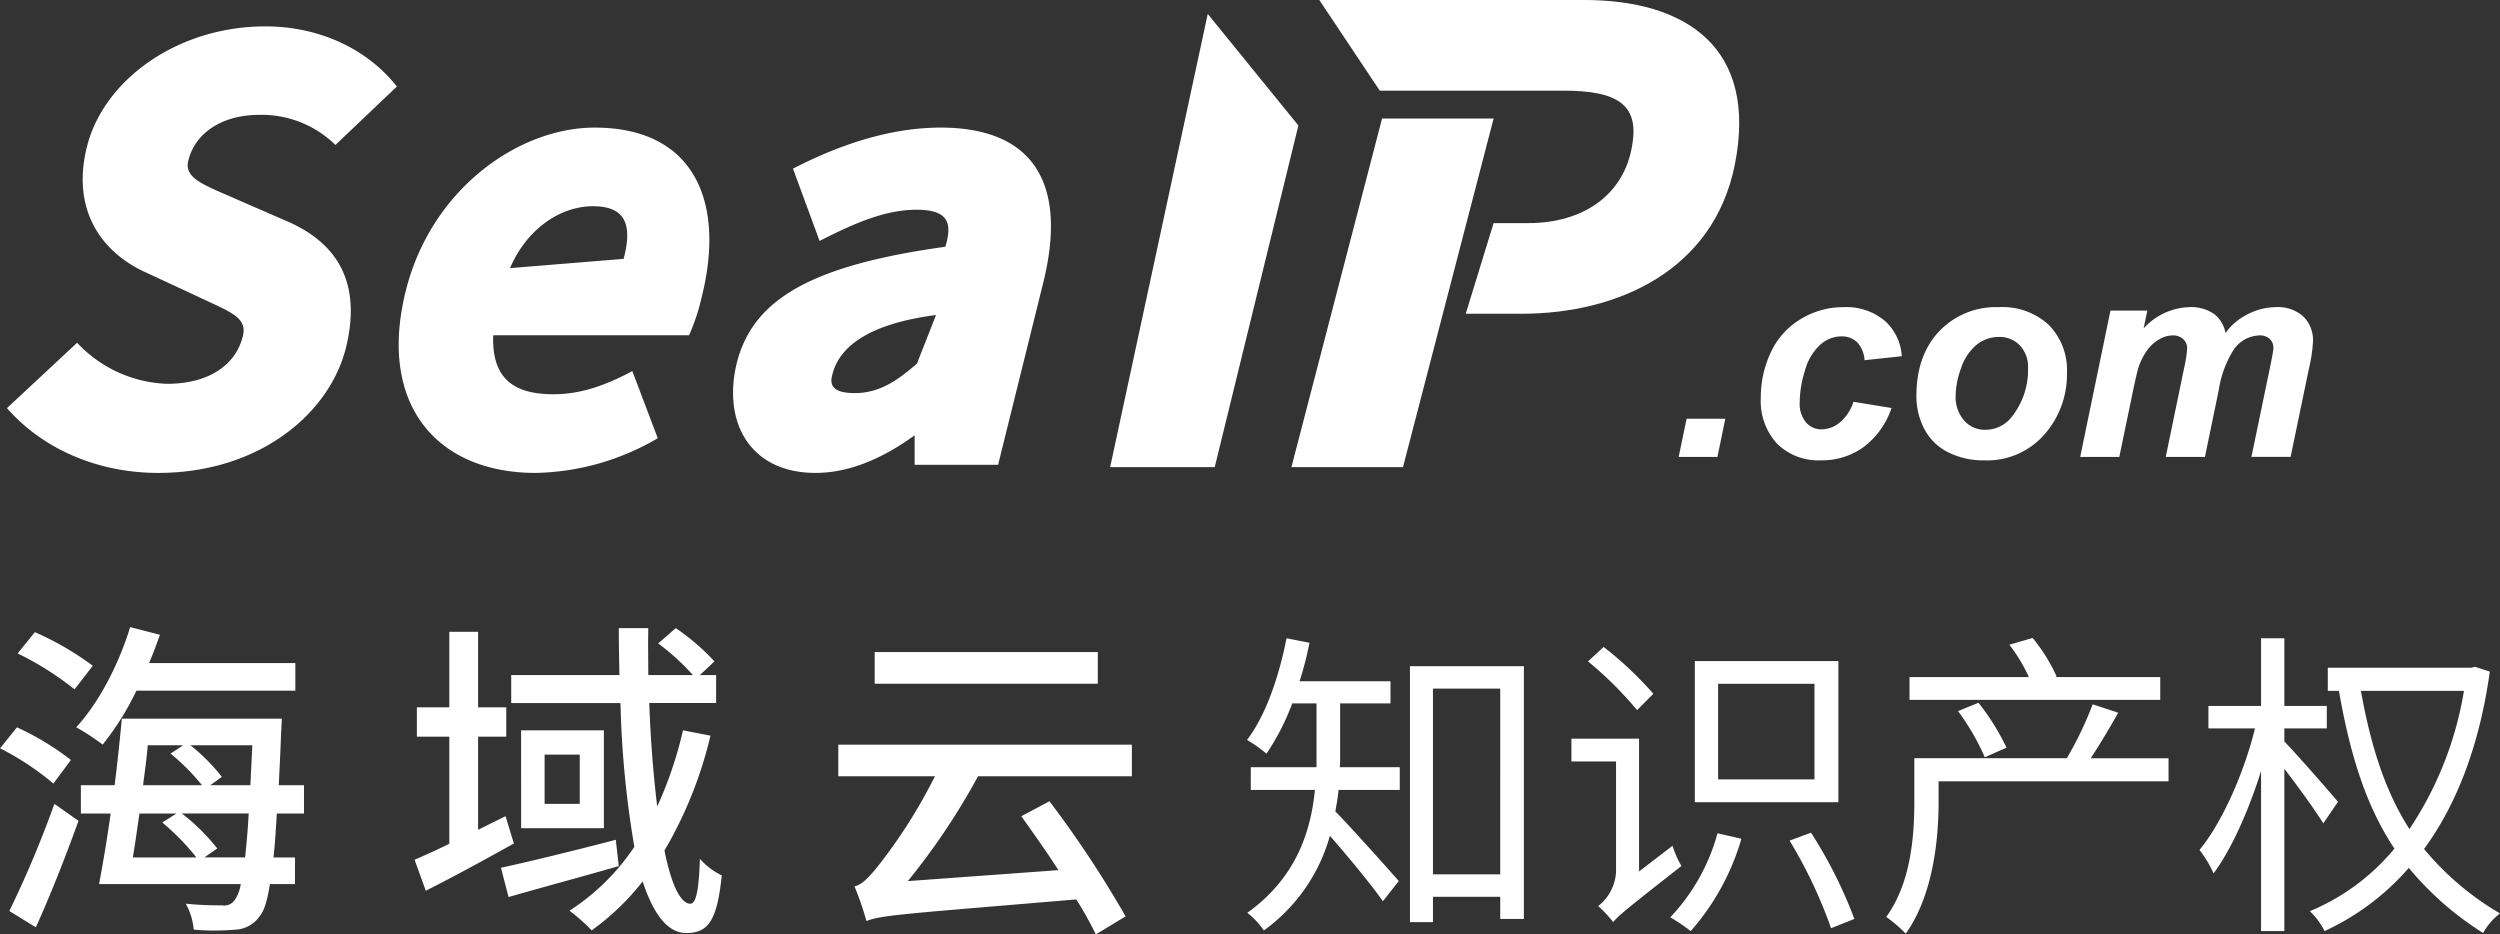
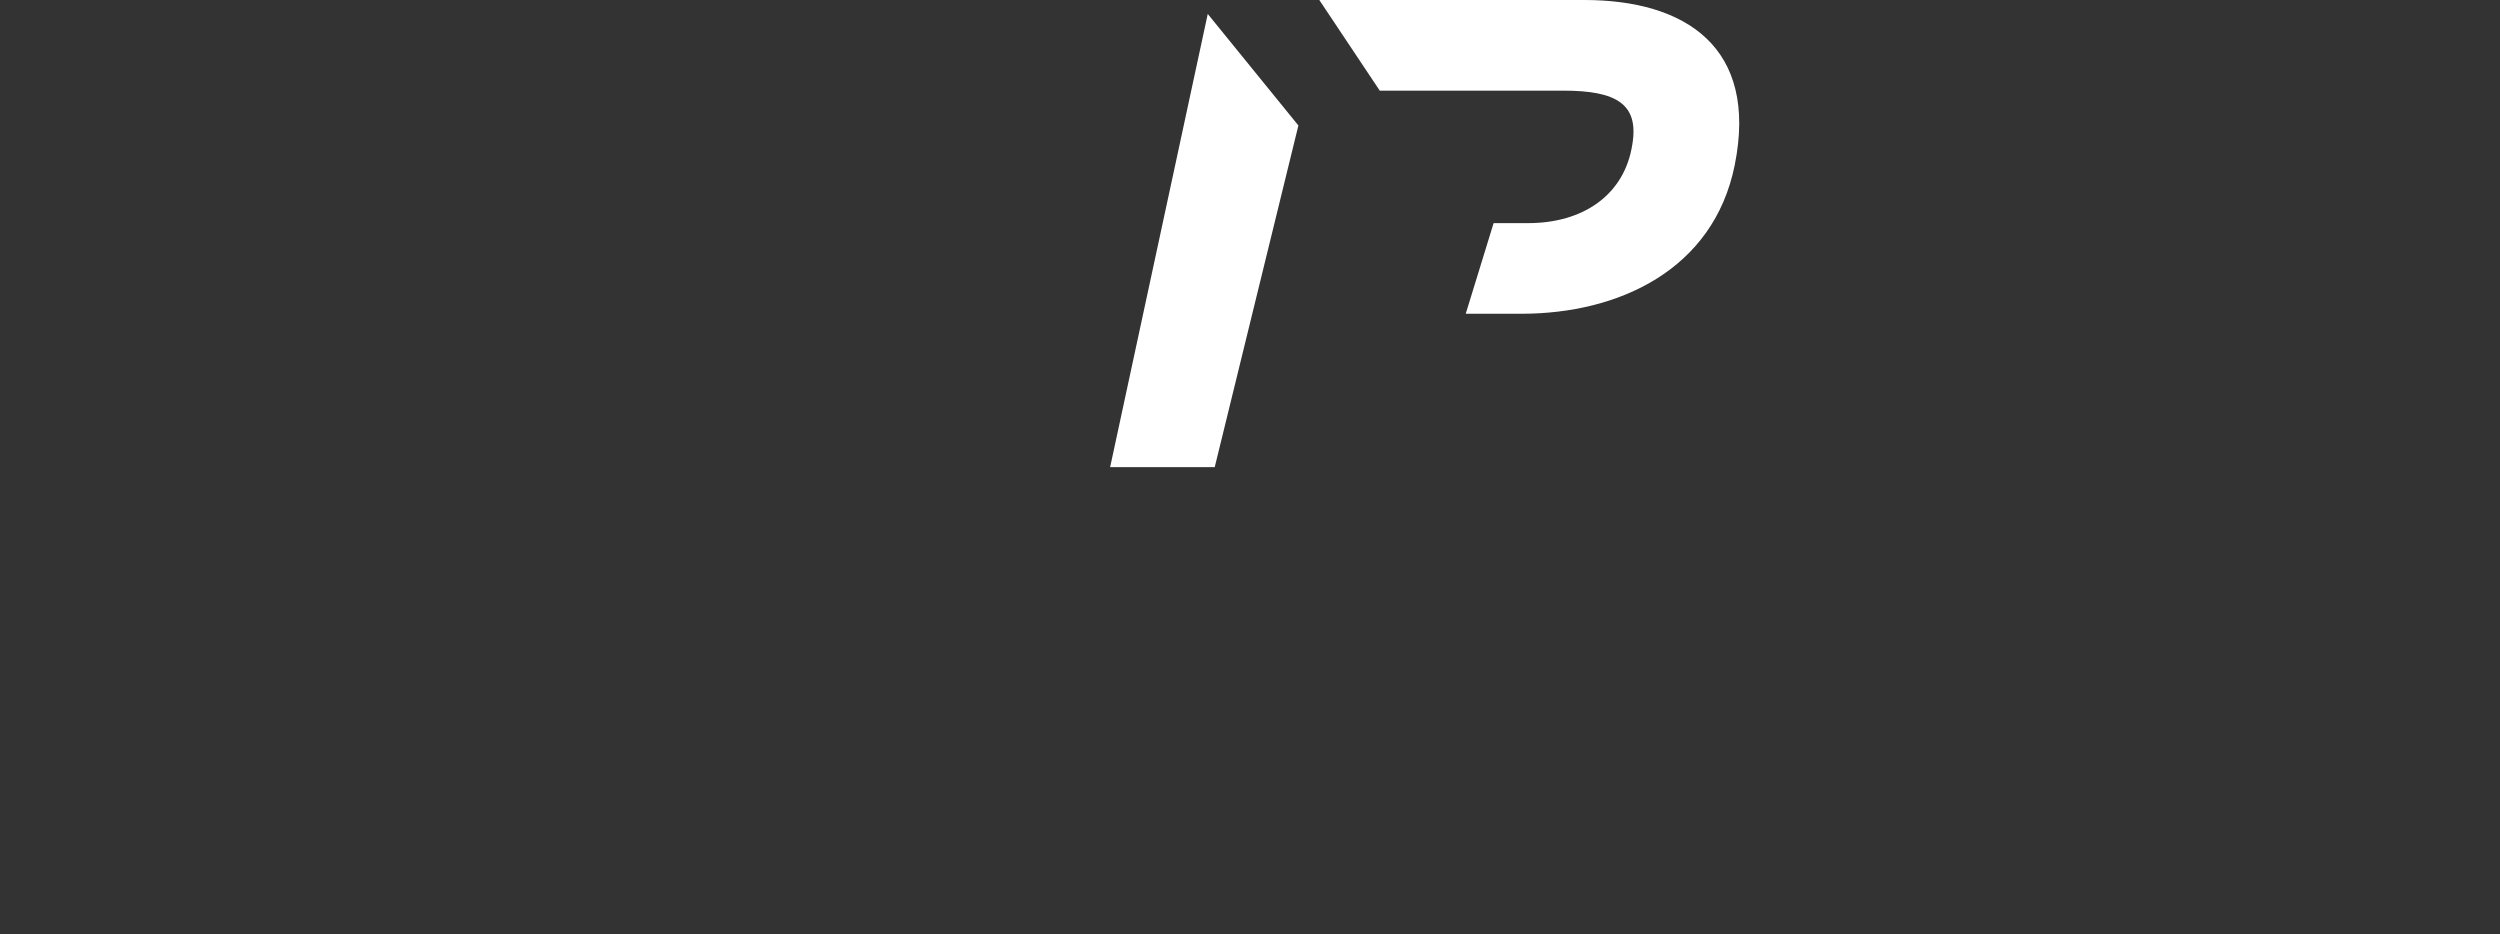
<svg xmlns="http://www.w3.org/2000/svg" id="seaip转曲" width="358.56" height="134" viewBox="0 0 358.56 134">
  <rect x="0" y="0" width="358.56" height="134" fill="#333333" stroke="none" />
  <defs>
    <style>
      .cls-1 {
        fill: #fff;
        fill-rule: evenodd;
      }
    </style>
  </defs>
  <path id="形状_3" data-name="形状 3" class="cls-1" d="M2387.58,592.689C2384.54,607.736,2370.89,614,2357,614h-8l4-13h5c7.69,0,13.78-3.927,14.9-11.326,0.95-5.759-2.29-7.674-9.9-7.674h-26.33L2328,569h38C2380.51,569,2390.99,575.762,2387.58,592.689Z" transform="translate(-2138.78 -569)" />
-   <path id="形状_2" data-name="形状 2" class="cls-1" d="M2353,586l-13,50h-16l13-50h16Z" transform="translate(-2138.78 -569)" />
  <path id="形状_3_拷贝" data-name="形状 3 拷贝" class="cls-1" d="M2298,636l14-65,13,16-12,49h-15Z" transform="translate(-2138.78 -569)" />
-   <path id="Sea_拷贝" data-name="Sea 拷贝" class="cls-1" d="M2161.47,636.827c14.37,0,24.51-8.379,26.92-17.919,2.33-9.458-1.33-15.016-8.23-18.085l-7.06-3.07c-4.82-2.157-7.98-3.069-7.31-5.724,1-4.065,4.98-6.554,10.14-6.554a15.1,15.1,0,0,1,10.96,4.314l8.81-8.379c-4.24-5.392-11.13-8.627-18.86-8.627-12.55,0-23.18,7.632-25.59,17.255-2.41,9.706,2.74,15.513,8.56,18.085l7.14,3.318c4.66,2.24,7.4,2.987,6.65,5.808-1,4.065-4.82,6.8-10.89,6.8a18.527,18.527,0,0,1-12.87-5.89l-10.06,9.375C2144.93,633.426,2152.83,636.827,2161.47,636.827Zm54.12,0a35.794,35.794,0,0,0,17.53-4.978l-3.65-9.623c-3.74,1.991-7.31,3.319-11.3,3.319-5.4,0-8.89-1.991-8.65-8.462h28.09a29.474,29.474,0,0,0,1.83-5.559c3.41-13.688-1.16-24.224-15.37-24.224-10.89,0-23.44,8.794-27.09,23.4C2192.91,627.038,2201.46,636.827,2215.59,636.827Zm12.63-30.7-16.29,1.327c2.41-5.641,7.23-8.876,11.89-8.876C2228.64,598.583,2229.47,601.4,2228.22,606.132ZM2273.7,587.3c-6.81,0-13.96,2.157-21.19,5.891l3.82,10.369c5.16-2.654,9.56-4.479,13.88-4.479,4.24,0,5.32,1.576,4.15,5.309-19.11,2.655-27.58,7.466-29.91,16.675-2.08,8.628,2,15.762,11.3,15.762,4.65,0,9.39-1.908,14.21-5.392v4.231h11.97l6.48-26.133C2292.06,594.767,2286.5,587.3,2273.7,587.3Zm-3.41,33.848c-2.66,2.323-5.31,4.231-8.89,4.231-2.49,0-3.82-.664-3.24-2.655,1-4.065,5.32-7.3,14.87-8.545Z" transform="translate(-2138.78 -569)" />
-   <path id="知识产权" class="cls-1" d="M2330.99,669.882h7.22v-3.174h-13.04a47.142,47.142,0,0,0,1.42-5.52l-3.29-.644c-1.1,5.566-2.97,11.04-5.67,14.582a18.523,18.523,0,0,1,2.79,1.978,34.255,34.255,0,0,0,3.7-7.222h3.48v9.154h-9.43V682.3h9.2c-0.59,6.025-2.74,12.649-9.7,17.617a11.419,11.419,0,0,1,2.38,2.53,25.028,25.028,0,0,0,9.47-13.57c2.47,2.806,6.04,7.13,7.6,9.384l2.28-2.9c-1.41-1.61-6.95-7.82-9.1-9.982,0.18-1.012.37-2.07,0.46-3.081h8.78v-3.266h-8.6c0.05-.552.05-1.1,0.05-1.564v-7.59ZM2344.3,694.4V667.766h9.65V694.4h-9.65Zm-3.3-29.853v36.707h3.3v-3.634h9.65v3.174h3.39V664.546H2341Zm58.02,16.238H2385.2V667.076h13.82v13.708Zm3.43-16.974h-20.59v20.239h20.59V663.81Zm-26.54,4.692a51.051,51.051,0,0,0-7.13-6.716l-2.24,2.07a53.377,53.377,0,0,1,7.04,6.992Zm-2.05,25.483V674.942h-9.7v3.266h6.4v15.869a6.686,6.686,0,0,1-2.56,4.876,17.037,17.037,0,0,1,2.15,2.3c0.69-.874,1.92-1.886,9.79-8.05a13.98,13.98,0,0,1-1.28-2.9Zm11.25-5.474a28.392,28.392,0,0,1-6.77,12.052,26.972,26.972,0,0,1,2.93,1.978,34.653,34.653,0,0,0,7.27-13.248Zm10.34,1.058a66.982,66.982,0,0,1,5.95,12.558l3.34-1.334a65.177,65.177,0,0,0-6.22-12.374Zm53.16-23.459h-15.09l0.23-.092a24.972,24.972,0,0,0-3.44-5.52l-3.34.966a23.3,23.3,0,0,1,2.8,4.646h-17.12v3.266h35.96V666.11Zm-22.05,10.12a33.137,33.137,0,0,0-4.02-6.44l-2.93,1.2a33.683,33.683,0,0,1,3.84,6.624Zm23.24,1.518h-11.16c1.28-1.932,2.7-4.324,3.94-6.532l-3.66-1.2a50.565,50.565,0,0,1-3.71,7.728h-21.87V684c0,4.83-.46,11.592-4.03,16.514a19.412,19.412,0,0,1,2.8,2.392c3.88-5.428,4.71-13.386,4.71-18.814V681.06h32.98v-3.312ZM2474.1,684c-1.1-1.334-6.22-7.175-7.69-8.647V673.47h6.09v-3.22h-6.09v-9.706h-3.34v9.706h-7.55v3.22h6.68c-1.55,6.348-4.75,13.569-7.96,17.433a16.514,16.514,0,0,1,2.02,3.358c2.51-3.358,5.03-8.97,6.81-14.673v22.953h3.34V679.266c1.97,2.53,4.53,6.117,5.59,7.819Zm18.07-15.915a50.338,50.338,0,0,1-7.82,19.825c-3.39-5.29-5.49-11.637-6.96-19.825h14.78Zm1.6-3.45-0.59.138h-20.54v3.312h1.6c1.64,9.43,3.98,16.651,7.96,22.631a31.4,31.4,0,0,1-12.13,8.97,10.509,10.509,0,0,1,2.11,2.852,35.82,35.82,0,0,0,12.08-9.062,44.515,44.515,0,0,0,10.66,9.338,8.889,8.889,0,0,1,2.42-2.806,40.763,40.763,0,0,1-10.89-9.246c4.58-6.256,7.92-14.627,9.43-25.437Z" transform="translate(-2138.78 -569)" />
-   <path id="海域云" class="cls-1" d="M2181.14,668.065V664.1h-20.98c0.57-1.337,1.09-2.721,1.56-4.058l-4.27-1.1c-1.66,5.442-4.56,10.931-7.74,14.368a34.072,34.072,0,0,1,3.8,2.482,40.5,40.5,0,0,0,4.84-7.733h22.79Zm-29.05-3.58a42.8,42.8,0,0,0-8.31-4.821l-2.47,3.055a43.02,43.02,0,0,1,8.16,5.155Zm-3.14,13.509a39.179,39.179,0,0,0-7.74-4.678l-2.42,3.007a39.791,39.791,0,0,1,7.65,5.06ZM2143.92,702c2.04-4.487,4.32-10.262,6.12-15.275l-3.46-2.434a153.432,153.432,0,0,1-6.46,15.37Zm24.17-10.024,1.85-1.289a28.467,28.467,0,0,0-5.08-5.012h9.59c-0.14,2.53-.33,4.63-0.52,6.3h-5.84Zm-3.99-6.3-2.04,1.289a34.5,34.5,0,0,1,4.89,5.012h-9.12c0.33-1.909.62-4.057,0.95-6.3h5.32Zm0.95-9.785-1.81,1.193a30.965,30.965,0,0,1,4.51,4.535h-8.45c0.24-1.909.52-3.867,0.67-5.728h5.08Zm9.92,0c-0.1,2.052-.19,4.009-0.28,5.728h-5.75l1.66-1.193a26.821,26.821,0,0,0-4.51-4.535h8.88Zm7.41,9.785v-4.057h-3.61c0.09-2.244.24-4.774,0.33-7.59,0.05-.573.1-1.957,0.1-1.957h-22.94c-0.28,2.864-.61,6.2-1.04,9.547h-4.84v4.057h4.27c-0.52,3.771-1.14,7.351-1.66,10.12h20.32a5.394,5.394,0,0,1-.9,2.339,1.817,1.817,0,0,1-1.76.716,49.8,49.8,0,0,1-5.22-.239,9.529,9.529,0,0,1,1.14,3.723,34.549,34.549,0,0,0,5.93,0,4.474,4.474,0,0,0,3.51-1.909c0.62-.716,1.1-2.148,1.48-4.63h3.6V691.98h-3.08c0.19-1.766.33-3.819,0.47-6.3h3.9Zm28.91,0.382c-1.33.668-2.61,1.289-3.94,1.957V674.653h4.04v-4.2h-4.04V659.616h-4.13v10.836h-4.65v4.2h4.65v15.37c-1.85.907-3.56,1.671-4.98,2.291l1.61,4.44c3.8-1.91,8.36-4.392,12.63-6.779Zm15.81,3.389c-6.03,1.576-12.29,3.1-16.47,4.01l1.09,4.2c4.46-1.289,10.35-2.865,15.81-4.44Zm-5.17-5.155h-5.04V677.23h5.04V684.3Zm-8.41-10.549V687.78h11.87V673.746h-11.87Zm23.22,0a57.273,57.273,0,0,1-3.7,10.931c-0.52-4.3-.95-9.356-1.14-14.845h9.59v-4.01h-2.33l2.09-1.957a31.858,31.858,0,0,0-5.55-4.774l-2.52,2.2a32.853,32.853,0,0,1,4.98,4.535h-6.4c0-2.2-.05-4.439,0-6.731h-4.23c0,2.244.05,4.487,0.09,6.731H2212.1v4.01h15.67a142.065,142.065,0,0,0,1.99,20.621,32.152,32.152,0,0,1-9.3,9.165,26.839,26.839,0,0,1,3.18,2.816,35.334,35.334,0,0,0,7.31-7.017c1.52,4.583,3.51,7.4,6.27,7.4,3.22,0,4.41-1.91,5.08-8.258a10.24,10.24,0,0,1-3.14-2.387c-0.14,4.63-.57,6.444-1.37,6.444-1.43,0-2.76-2.864-3.71-7.637a59.372,59.372,0,0,0,6.6-16.468Zm59.49-11.218h-32v4.535h32v-4.535Zm4.89,17.8V675.8h-42.11v4.535h13.86a75.211,75.211,0,0,1-7.83,12.459c-1.47,1.861-2.52,3.055-3.7,3.341a43.593,43.593,0,0,1,1.71,4.964c2.18-.859,5.17-1,30.1-3.1a54.336,54.336,0,0,1,2.8,5.012l4.27-2.578a154.714,154.714,0,0,0-10.92-16.516l-4.04,2.148c1.67,2.339,3.57,5.012,5.32,7.733l-21.6,1.575a96.812,96.812,0,0,0,10.07-15.036h22.07Z" transform="translate(-2138.78 -569)" />
-   <path id="_.com" data-name=".com" class="cls-1" d="M2379.54,634.531h5.56l1.13-5.472h-5.55Zm23.12-4.939a4.183,4.183,0,0,1-2.61.988,2.894,2.894,0,0,1-2.25-1.007,4.16,4.16,0,0,1-.9-2.865,15.313,15.313,0,0,1,.76-4.573,7.73,7.73,0,0,1,2.16-3.665,4.545,4.545,0,0,1,3.03-1.224,3.167,3.167,0,0,1,2.28.829,4.086,4.086,0,0,1,1.07,2.588l5.34-.573a7.362,7.362,0,0,0-2.46-5.1,8.577,8.577,0,0,0-5.88-1.936,11.636,11.636,0,0,0-6.22,1.749,10.891,10.891,0,0,0-4.25,4.79,15.183,15.183,0,0,0-1.41,6.46,9.039,9.039,0,0,0,2.33,6.579,8.423,8.423,0,0,0,6.31,2.39,10.148,10.148,0,0,0,6.12-1.916,11.621,11.621,0,0,0,3.99-5.591l-5.46-.889A6.416,6.416,0,0,1,2402.66,629.592Zm12.09,0.889a7.756,7.756,0,0,0,3.39,3.359,11.085,11.085,0,0,0,5.21,1.185,10.9,10.9,0,0,0,8.65-3.714,13,13,0,0,0,3.23-8.811,9.225,9.225,0,0,0-2.59-6.884,9.746,9.746,0,0,0-7.18-2.559,11.191,11.191,0,0,0-8.56,3.467q-3.27,3.468-3.26,9.295A10.1,10.1,0,0,0,2414.75,630.481Zm12.67-1.837a4.77,4.77,0,0,1-3.88,2,3.957,3.957,0,0,1-3.05-1.323,5.084,5.084,0,0,1-1.22-3.576,11.845,11.845,0,0,1,.79-3.98,7.283,7.283,0,0,1,2.19-3.3,5.012,5.012,0,0,1,3.23-1.135,3.952,3.952,0,0,1,3,1.215,4.457,4.457,0,0,1,1.17,3.229,10.791,10.791,0,0,1-2.23,6.875h0Zm9.71,5.887h5.61l2-9.64c0.35-1.673.61-2.746,0.76-3.22a9.186,9.186,0,0,1,1.27-2.489,5.518,5.518,0,0,1,1.71-1.522,3.839,3.839,0,0,1,1.9-.553,2.115,2.115,0,0,1,1.53.534,1.776,1.776,0,0,1,.56,1.363,18.824,18.824,0,0,1-.45,2.844l-2.62,12.683h5.62l1.97-9.522a15.084,15.084,0,0,1,2.04-5.669,4.641,4.641,0,0,1,3.74-2.233,2.129,2.129,0,0,1,1.55.5,1.811,1.811,0,0,1,.52,1.373c0,0.211-.16,1.119-0.49,2.726l-2.66,12.821h5.62l2.66-12.821a21.475,21.475,0,0,0,.55-3.753,4.745,4.745,0,0,0-1.39-3.556,5.356,5.356,0,0,0-3.88-1.344,8.864,8.864,0,0,0-4.19,1.067,8.429,8.429,0,0,0-3.09,2.647,4.444,4.444,0,0,0-1.62-2.726,5.809,5.809,0,0,0-3.62-.988,9.237,9.237,0,0,0-6.5,3.043l0.53-2.549h-5.29Z" transform="translate(-2138.78 -569)" />
</svg>